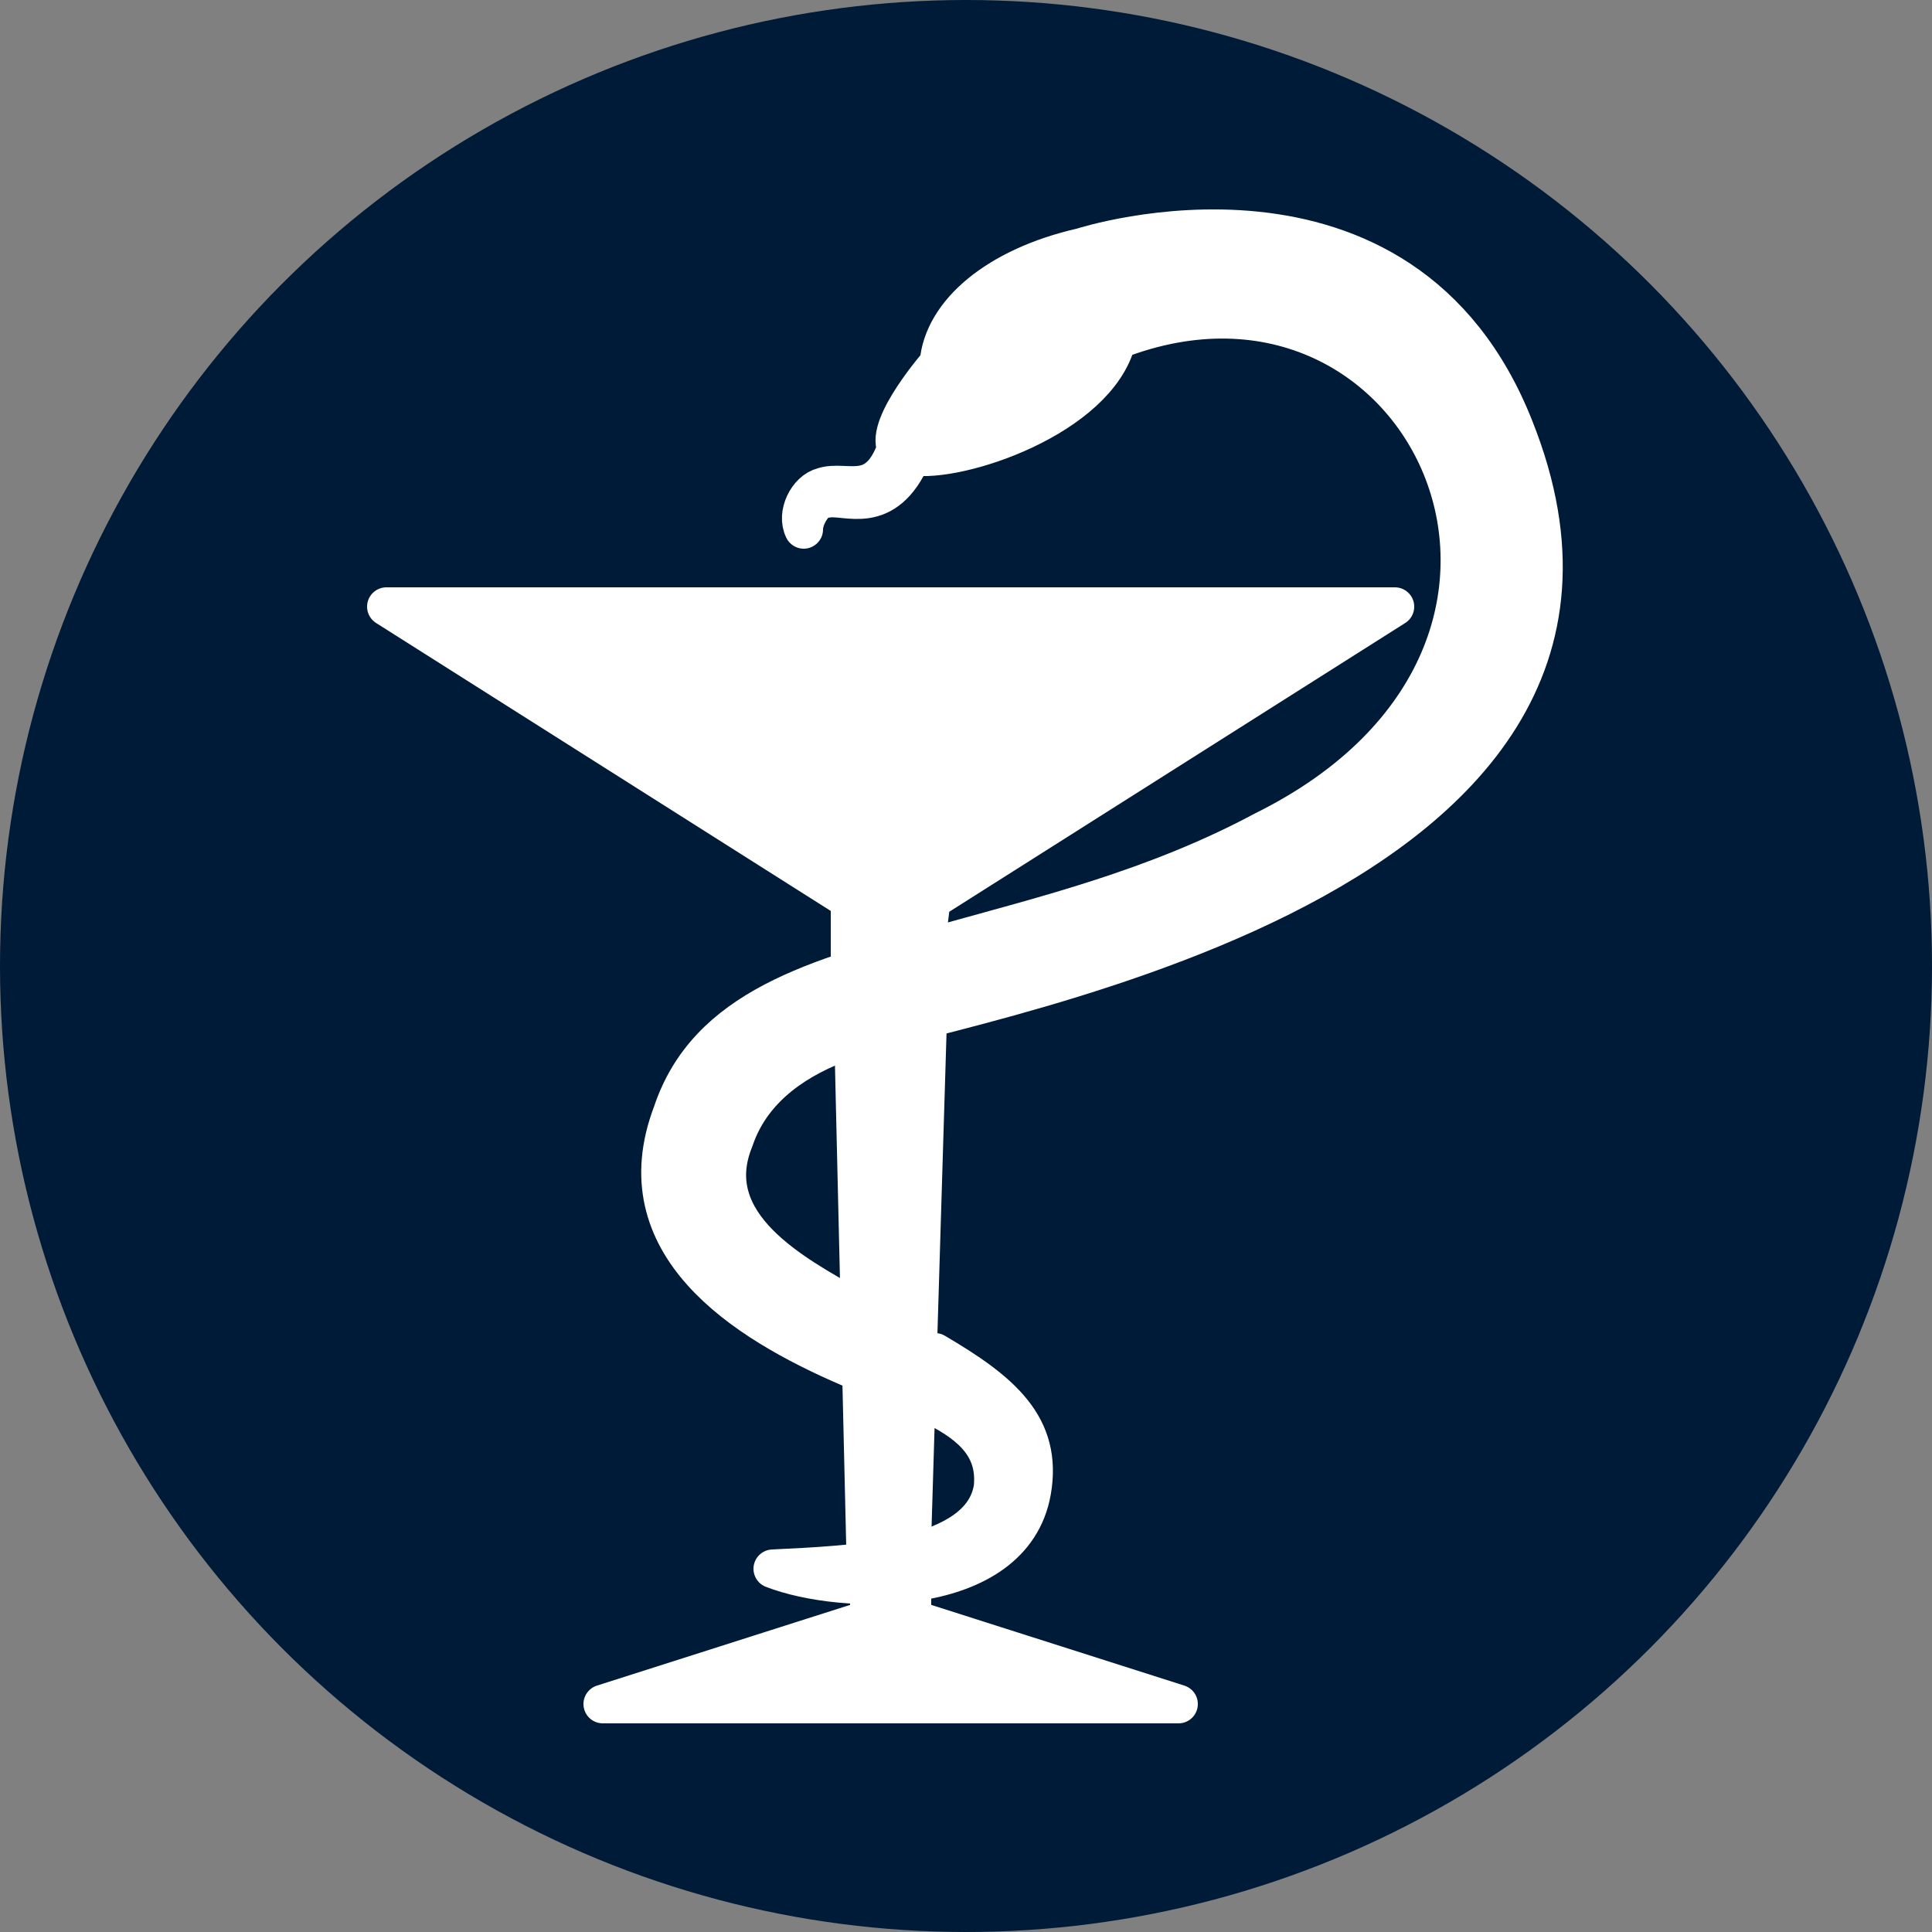
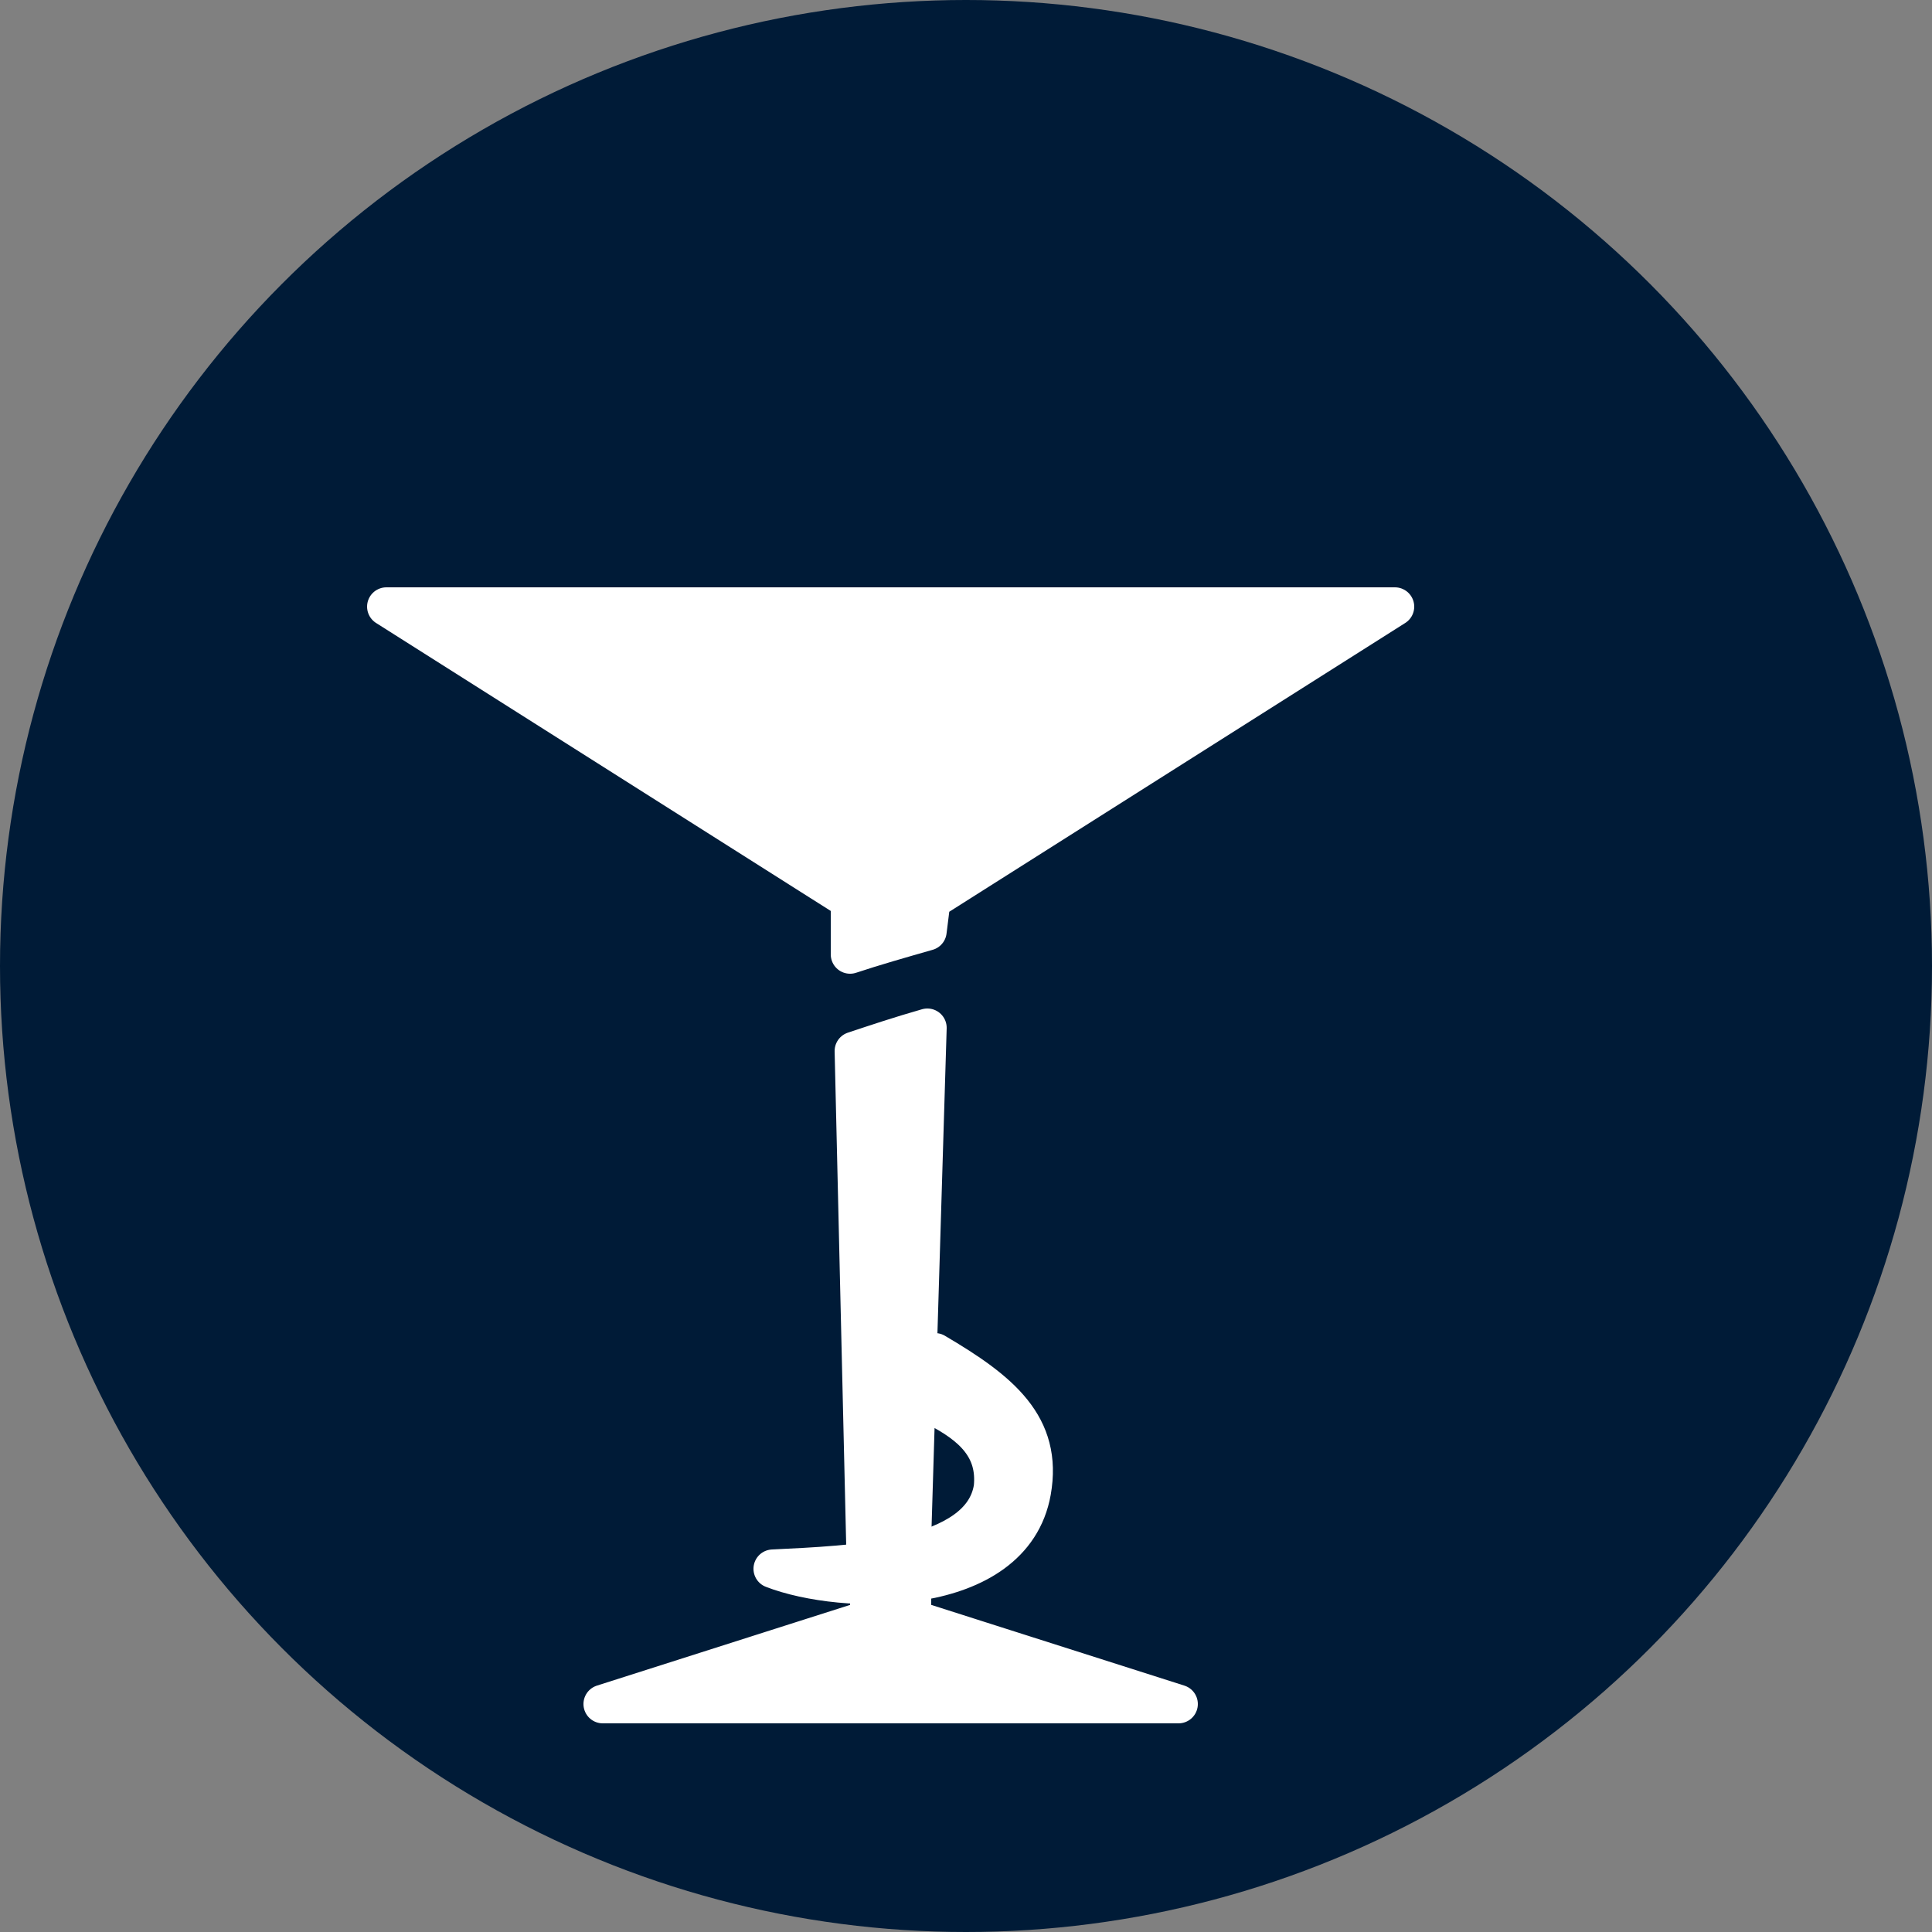
<svg xmlns="http://www.w3.org/2000/svg" version="1.1" id="Ebene_1" x="0px" y="0px" viewBox="0 0 50 50" style="enable-background:new 0 0 50 50;" xml:space="preserve">
  <rect x="0" y="0" width="50" height="50" fill="#808080" stroke="none" />
  <style type="text/css">
	.st0{fill:#001B37;}
	.st1{fill:#FEFFFF;stroke:#FFFFFF;stroke-linecap:round;stroke-linejoin:round;stroke-miterlimit:10;}
	.st2{fill:#FFFFFF;}
	.st3{fill:#FFFFFF;stroke:#FFFFFF;stroke-linejoin:round;stroke-miterlimit:10;}
</style>
  <g>
    <circle class="st0" cx="25" cy="25" r="25" />
  </g>
  <g>
    <g>
      <path class="st3" d="M24.1,23.3l12-7.6H10l12,7.6l0,1.4c0.6-0.2,1.3-0.4,2-0.6L24.1,23.3z" />
      <path class="st3" d="M22.5,41.9l-6.9,2.2h14.9l-6.9-2.2l0-0.5c-0.3,0-0.7,0.1-1.1,0.1L22.5,41.9z" />
      <path class="st3" d="M24.2,35l0,1.4c1,0.5,1.6,1.1,1.5,2.1c-0.3,1.9-3.7,2-5.7,2.1c1.8,0.7,6.2,0.8,6.7-2C27,36.9,25.9,36,24.2,35    z" />
      <path class="st3" d="M22.1,27.2l0.3,12.8c0.4-0.1,0.8-0.1,1.2-0.2L24,26.6C23.3,26.8,22.7,27,22.1,27.2z" />
-       <path class="st3" d="M21.7,27c2.4-1,22.3-3.8,17.5-15.9C36.3,3.7,28,6.4,28,6.4c-2.2,0.5-3.6,1.7-3.7,3c0,0-1.4,1.6-1.1,2.2    c-0.5,1.4-1.3,0.8-1.9,1c-0.4,0.1-0.7,0.7-0.5,1.1c0-0.4,0.4-0.9,0.6-0.8c0.5-0.1,1.5,0.5,2.2-1.1c1.2,0.2,4.8-1,5.3-3    c8-3.1,13.3,8,3.8,12.7c-2.8,1.5-5.7,2.2-8.2,2.9c-3.4,0.9-6.2,1.7-7.1,4.4c-1.3,3.4,1.8,5.4,4.6,6.6l0-1.6    c-1.4-0.8-3.9-2.1-3-4.3C19.4,28.3,20.4,27.5,21.7,27z" />
    </g>
  </g>
</svg>